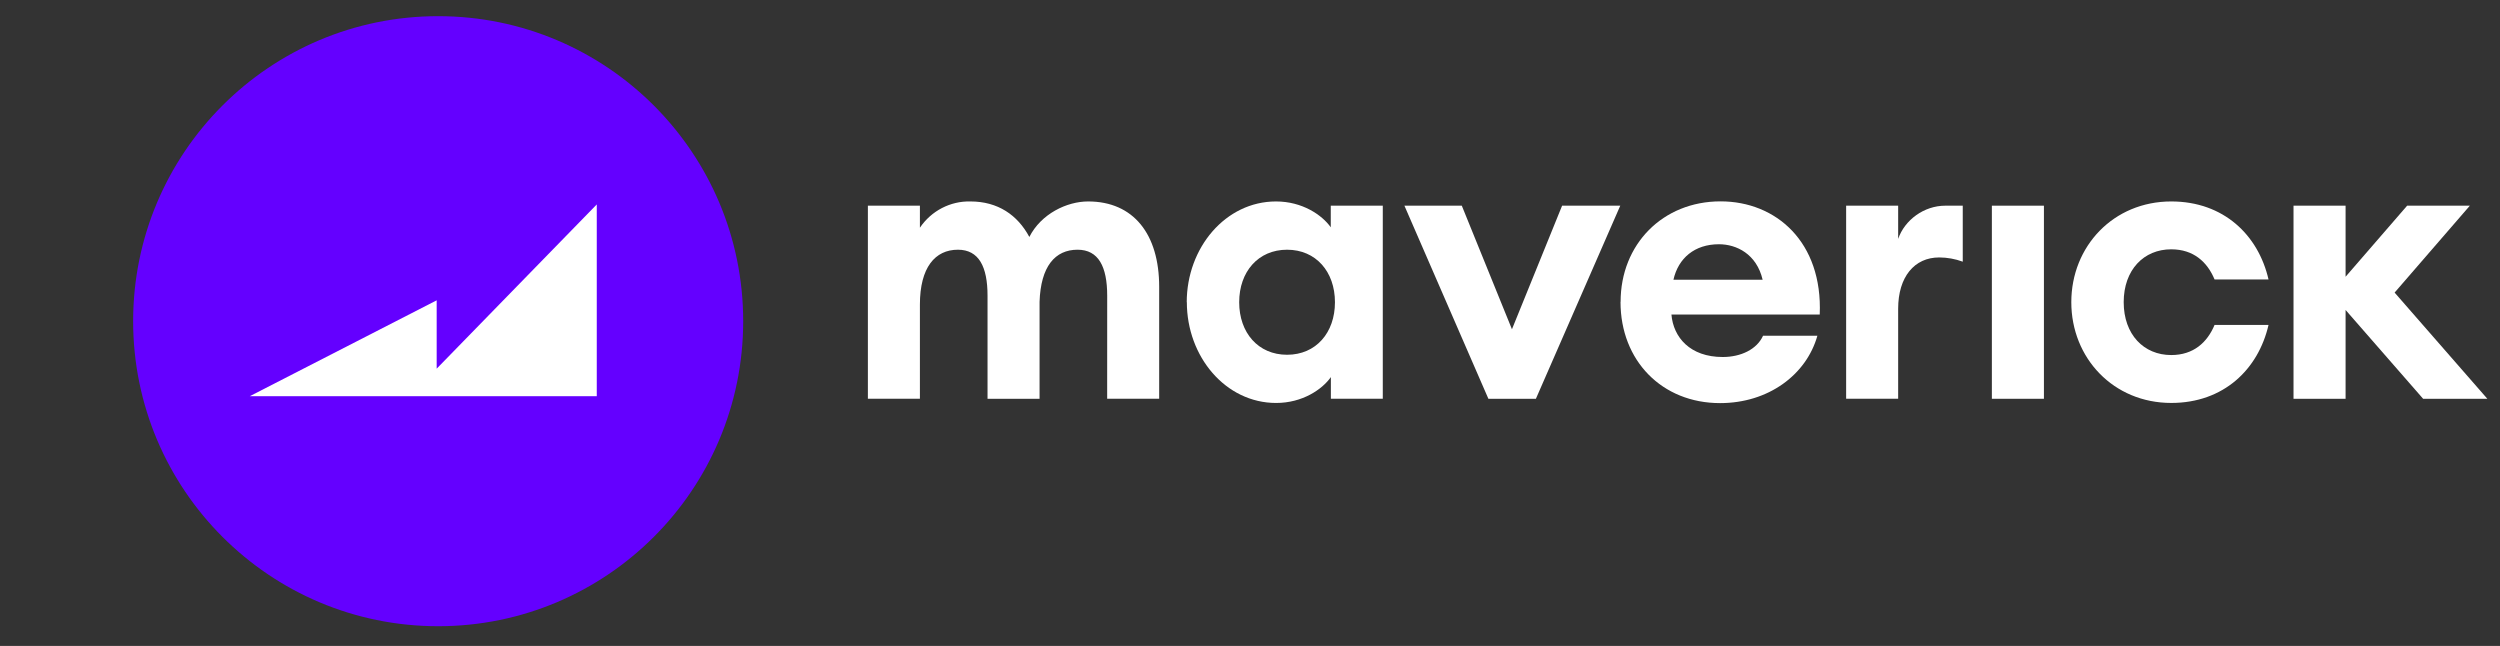
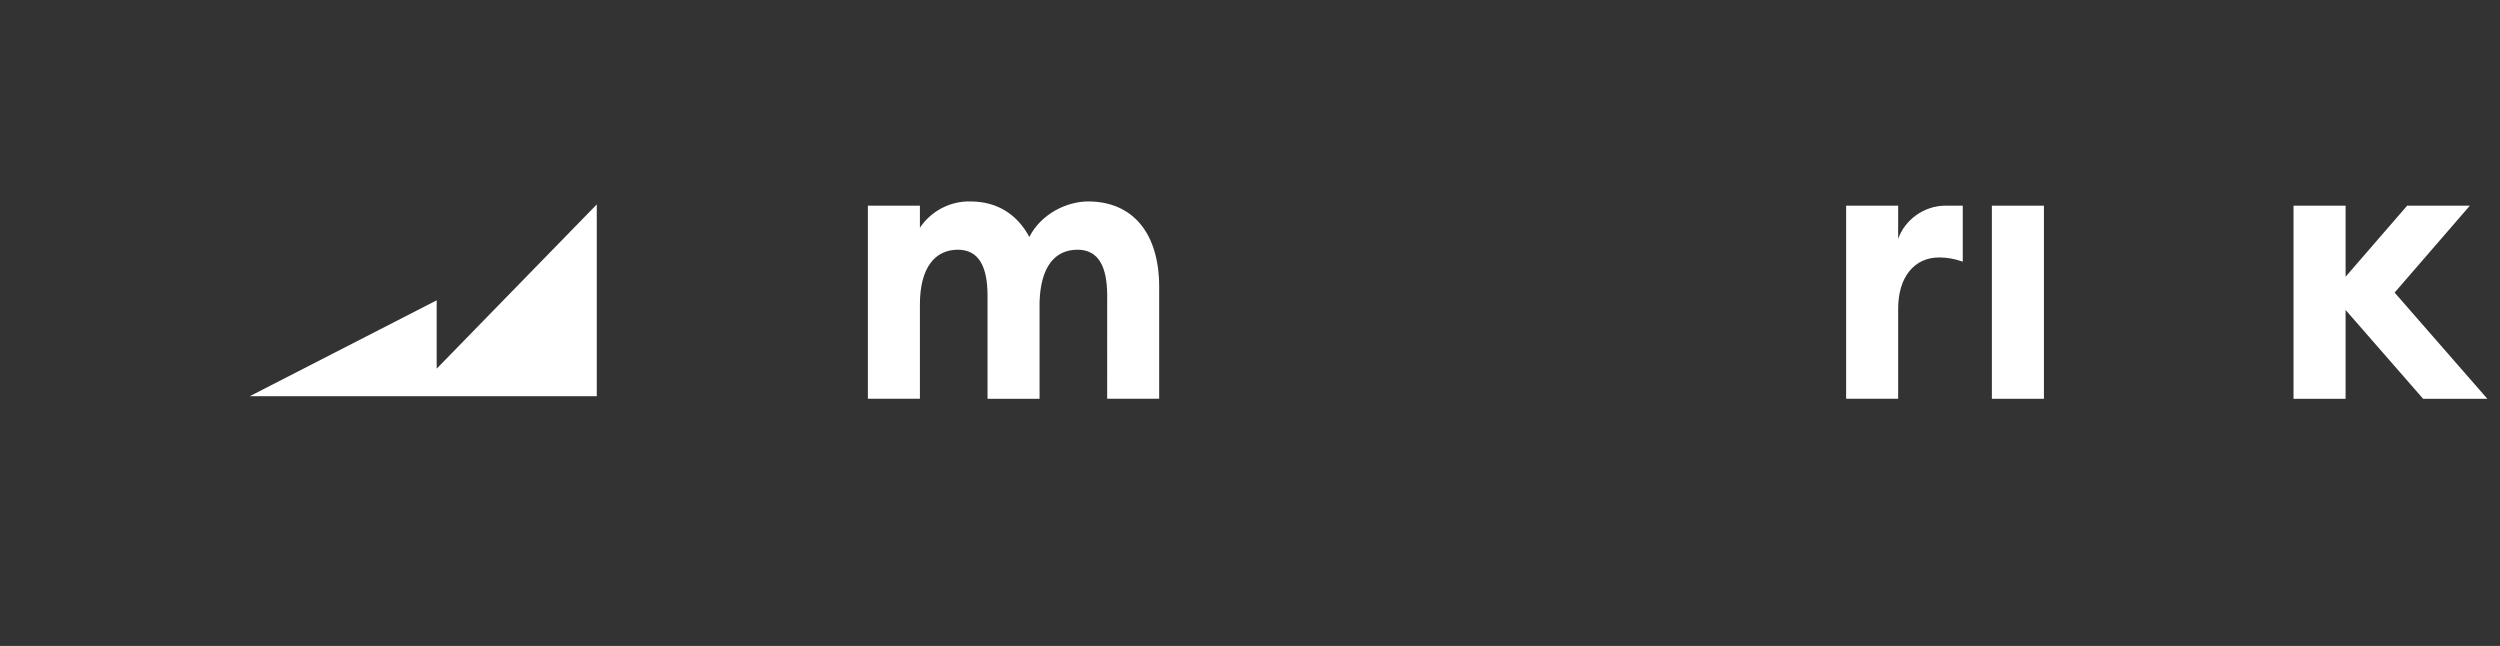
<svg xmlns="http://www.w3.org/2000/svg" width="209" height="54" viewBox="0 0 209 54" fill="none">
  <rect x="0" y="0" width="209" height="54" fill="#333333" stroke="none" />
-   <path d="M111.602 25.266C111.602 22.716 110.012 20.876 107.599 20.876C105.185 20.876 103.596 22.718 103.596 25.266C103.596 27.815 105.183 29.658 107.599 29.658C110.014 29.658 111.602 27.817 111.602 25.266ZM99.211 25.266C99.211 20.714 102.452 16.841 106.676 16.841C108.869 16.841 110.522 17.97 111.252 19.003V17.195H115.601V33.332H111.261V31.524C110.536 32.557 108.878 33.688 106.685 33.688C102.462 33.688 99.22 29.82 99.22 25.261" fill="white" />
-   <path d="M130.592 17.195L126.399 27.526L122.206 17.195H117.409L124.429 33.338H128.401L135.454 17.195H130.592Z" fill="white" />
-   <path d="M139.891 23.388H147.357C146.85 21.226 145.164 20.419 143.704 20.419C141.671 20.419 140.304 21.581 139.899 23.388H139.891ZM135.483 25.229C135.483 20.419 139.009 16.834 143.838 16.834C148.477 16.834 152.384 20.224 152.13 26.294H139.732C139.891 28.2 141.288 29.846 144.021 29.846C145.547 29.846 146.88 29.2 147.39 28.069H151.933C151.01 31.336 147.834 33.7 143.8 33.7C138.938 33.7 135.475 30.15 135.475 25.242" fill="white" />
  <path d="M170.872 17.195H166.52V33.338H170.872V17.195Z" fill="white" />
-   <path d="M173.161 25.266C173.161 20.585 176.687 16.841 181.516 16.841C185.9 16.841 188.792 19.649 189.649 23.362H185.137C184.533 21.909 183.39 20.843 181.513 20.843C179.224 20.843 177.541 22.555 177.541 25.262C177.541 27.97 179.224 29.682 181.513 29.682C183.386 29.682 184.53 28.618 185.137 27.165H189.649C188.792 30.877 185.9 33.686 181.516 33.686C176.687 33.686 173.161 29.94 173.161 25.259" fill="white" />
  <path d="M201.237 17.195L196.091 23.136V17.195H191.738V33.338H196.091V25.913L202.573 33.338H207.942L200.19 24.46L206.479 17.195H201.237Z" fill="white" />
  <path d="M92.562 24.717C92.562 22.296 91.837 20.876 90.083 20.876C88.21 20.876 87.003 22.264 86.907 25.235V33.338H82.558V24.717C82.558 22.296 81.833 20.876 80.081 20.876C78.174 20.876 76.904 22.36 76.904 25.459V33.332H72.555V17.195H76.904V19.036C77.857 17.627 79.447 16.8 81.128 16.841C83.417 16.841 85.067 17.97 86.053 19.81C87.034 17.872 89.194 16.841 90.966 16.841C94.771 16.841 96.907 19.585 96.907 23.975V33.332H92.559L92.562 24.717Z" fill="white" />
  <path d="M154.337 17.195H158.686V19.972C159.23 18.39 160.846 17.195 162.626 17.195H164.086V21.876C163.454 21.644 162.789 21.524 162.116 21.522C160.052 21.522 158.686 23.136 158.686 25.815V33.332H154.337V17.195Z" fill="white" />
-   <path d="M36.632 1.352C22.55 1.35 11.132 12.767 11.131 26.85C11.129 40.933 22.546 52.35 36.629 52.352C50.712 52.353 62.129 40.936 62.131 26.854C62.131 26.852 62.131 26.852 62.131 26.85C62.129 12.769 50.714 1.354 36.632 1.352Z" fill="#6400FF" />
  <path d="M36.506 30.821V25.107L20.878 33.124H49.89V17.09L36.506 30.821Z" fill="white" />
</svg>